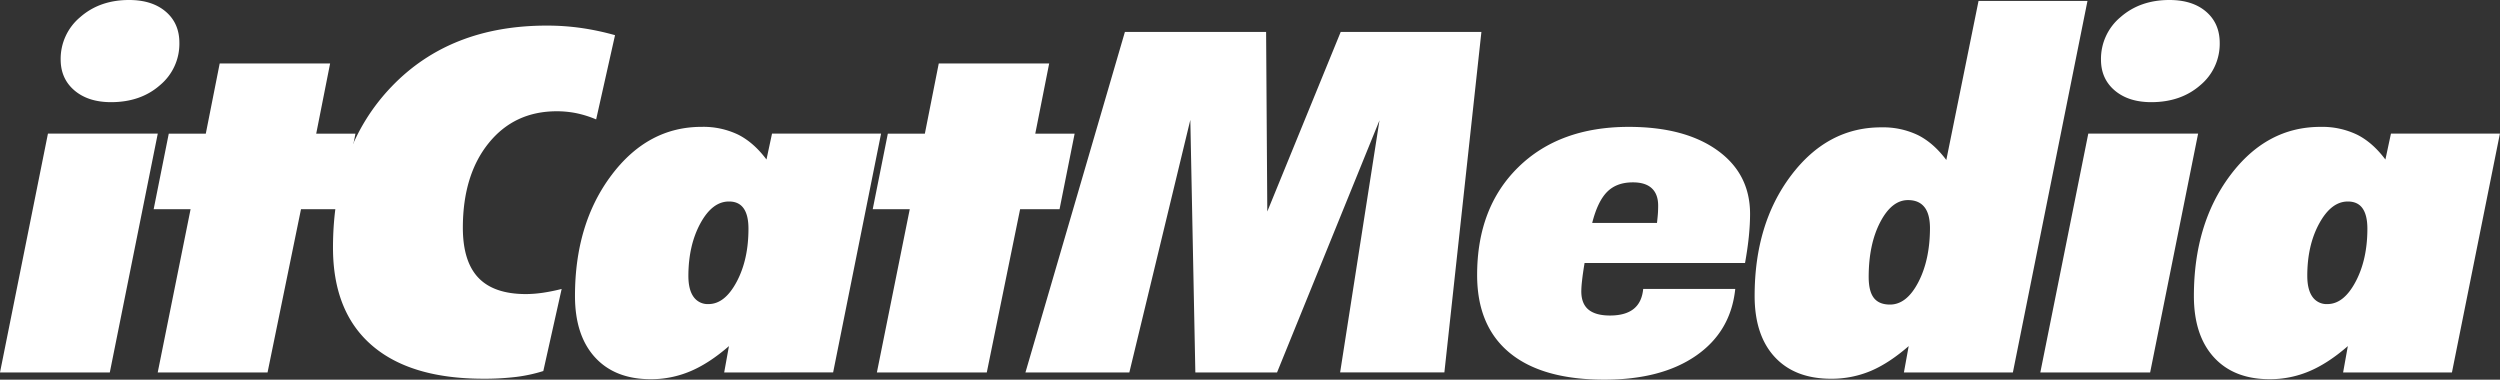
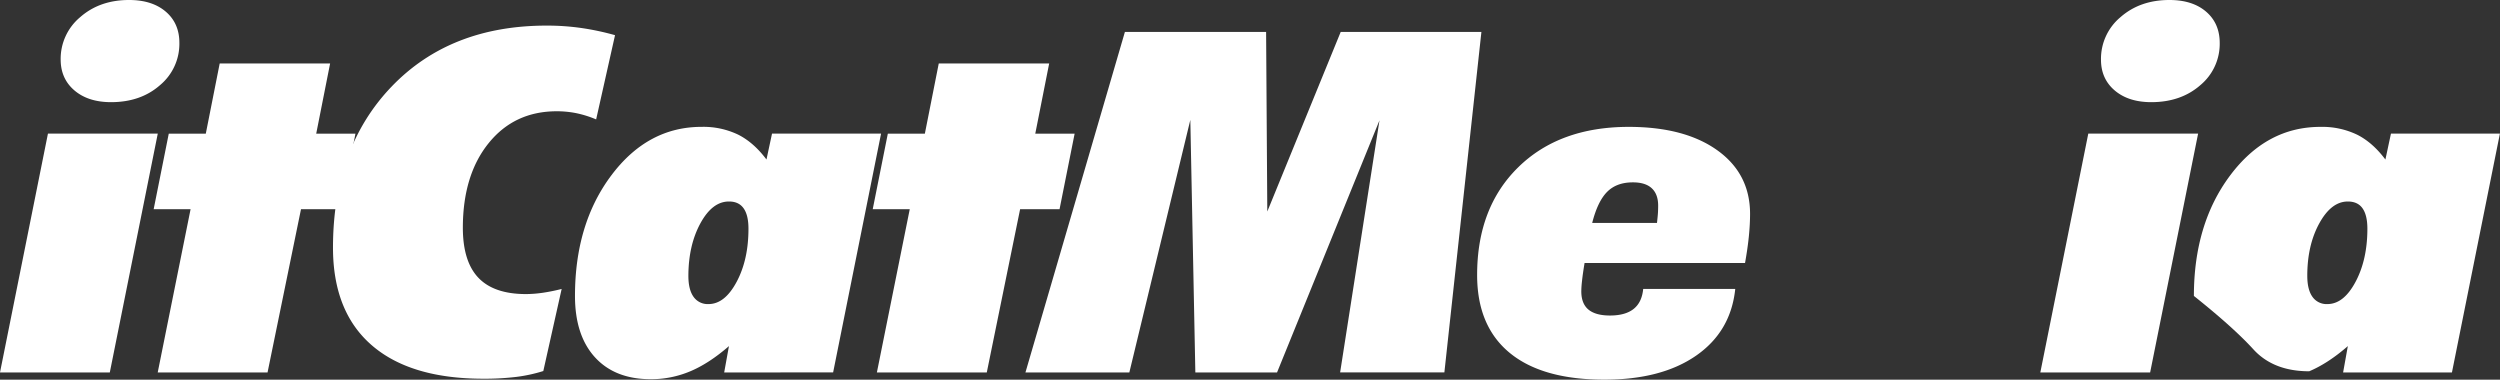
<svg xmlns="http://www.w3.org/2000/svg" id="Layer_1" data-name="Layer 1" viewBox="0 0 1350.34 205.07">
  <rect x="0" y="0" width="1350.34" height="205.07" fill="#333333" stroke="none" />
  <defs>
    <style>.cls-1{fill:#fff;}</style>
  </defs>
  <path class="cls-1" d="M0,201.17l25.9-129H85.22l-25.91,129Zm96.89-178A29.07,29.07,0,0,1,86.42,46Q76,55.17,60,55.18q-12.32,0-19.75-6.3T32.77,32.25a29.31,29.31,0,0,1,10.56-23Q53.88,0,69.71,0,82.18,0,89.54,6.3T96.89,23.18Z" transform="translate(0 0)" />
  <path class="cls-1" d="M85.19,201.17,102.94,113H83l8.16-40.81h20l7.51-37.92h59.64l-7.51,37.92H192L183.85,113H162.58l-18.07,88.18Z" transform="translate(0 0)" />
  <path class="cls-1" d="M322,64.5a57.64,57.64,0,0,0-10.87-3.4,53.61,53.61,0,0,0-10.39-1q-22.87,0-36.78,17.19T250,122.94q0,18.27,8.39,27.08t25.67,8.82a65.28,65.28,0,0,0,9-.69,98.58,98.58,0,0,0,10.31-2.08l-9.91,44.34A82.57,82.57,0,0,1,279,203.56a141.84,141.84,0,0,1-17.91,1q-39.49,0-60.36-18.14t-20.87-52.65q0-54,31.66-87t83.95-32.94a129.33,129.33,0,0,1,18.7,1.32A142.12,142.12,0,0,1,332.2,19Z" transform="translate(0 0)" />
  <path class="cls-1" d="M391.16,201.17l2.57-14.23q-10.72,9.33-20.87,13.6a54.37,54.37,0,0,1-21.35,4.28q-19.36,0-30.15-11.84t-10.79-33.13q0-39,19.67-65.18T379,68.52a43.42,43.42,0,0,1,19.74,4.22Q407.15,77,414,86.16l3-14H475.9l-25.9,129Zm2.56-92.33q-9,0-15.43,11.83T371.82,149q0,7.43,2.8,11.34a9.3,9.3,0,0,0,8.07,3.9q8.78,0,15.19-12t6.39-28.73q0-7.3-2.63-11T393.72,108.84Z" transform="translate(0 0)" />
  <path class="cls-1" d="M473.64,201.17,491.39,113h-20l8.16-40.81h20l7.51-37.92H566.7l-7.51,37.92h21.26L572.3,113H551L533,201.17Z" transform="translate(0 0)" />
  <path class="cls-1" d="M642.94,64.75,610,201.17H553.88L607.6,17.25h76.27l.64,97,39.65-97h76l-20,183.91H723.85L745.11,65,689.78,201.17H645.65Z" transform="translate(0 0)" />
  <path class="cls-1" d="M937.27,156.07q-2.39,23-21.11,36t-49.56,13q-33.58,0-51.17-14.48t-17.58-42.07q0-36.41,22.22-58.19t59.64-21.8q30.23,0,47.89,12.66t17.67,34.33c0,3.69-.22,7.71-.64,12s-1.12,9.18-2.08,14.55H855.88q-1,6.05-1.36,9.58a53.83,53.83,0,0,0-.4,5.67q0,6.67,3.84,9.88c2.57,2.14,6.45,3.22,11.68,3.22,5.53,0,9.8-1.2,12.78-3.59s4.68-6,5.13-10.77h49.72ZM860,120.42h35c.3-2.77.5-4.77.55-6s.08-2.34.08-3.34q0-6.17-3.44-9.38T881.95,98.5q-8.81,0-13.91,5.16T860,120.42Z" transform="translate(0 0)" />
-   <path class="cls-1" d="M1028.37,201.17l2.58-14.23q-10.73,9.33-20.64,13.48A54.41,54.41,0,0,1,989,204.57q-19.52,0-30.38-11.72t-10.88-33q0-39,19.68-65.06t48.76-26A43.47,43.47,0,0,1,1036,73q8.4,4.23,15.27,13.42L1068.68.51h58.84l-40.29,200.66h-58.85Zm14.08-77.85c0-5.12-1-8.95-3-11.46s-4.93-3.78-8.87-3.78q-8.79,0-15,11.9t-6.24,29.54q0,7.81,2.8,11.4c1.86,2.39,4.77,3.59,8.7,3.59q9,0,15.27-12T1042.45,123.32Z" transform="translate(0 0)" />
  <path class="cls-1" d="M1102.05,201.17l25.91-129h59.32l-25.91,129Zm96.9-178A29.06,29.06,0,0,1,1188.48,46Q1178,55.17,1162,55.18q-12.31,0-19.74-6.3t-7.44-16.63a29.33,29.33,0,0,1,10.55-23Q1155.94,0,1171.77,0q12.48,0,19.82,6.3T1198.95,23.18Z" transform="translate(0 0)" />
-   <path class="cls-1" d="M1265.6,201.17l2.55-14.23q-10.71,9.33-20.86,13.6a54.4,54.4,0,0,1-21.34,4.28q-19.35,0-30.15-11.84T1185,159.85q0-39,19.65-65.18t48.77-26.14a43.47,43.47,0,0,1,19.75,4.22c5.6,2.81,10.67,7.29,15.27,13.42l3-14h58.85l-25.91,129H1265.6Zm2.55-92.33q-8.94,0-15.43,11.83T1246.25,149q0,7.43,2.8,11.34a9.28,9.28,0,0,0,8.07,3.9q8.79,0,15.19-12t6.4-28.73c0-4.86-.89-8.54-2.63-11S1271.67,108.84,1268.15,108.84Z" transform="translate(0 0)" />
+   <path class="cls-1" d="M1265.6,201.17l2.55-14.23q-10.71,9.33-20.86,13.6q-19.35,0-30.15-11.84T1185,159.85q0-39,19.65-65.18t48.77-26.14a43.47,43.47,0,0,1,19.75,4.22c5.6,2.81,10.67,7.29,15.27,13.42l3-14h58.85l-25.91,129H1265.6Zm2.55-92.33q-8.94,0-15.43,11.83T1246.25,149q0,7.43,2.8,11.34a9.28,9.28,0,0,0,8.07,3.9q8.79,0,15.19-12t6.4-28.73c0-4.86-.89-8.54-2.63-11S1271.67,108.84,1268.15,108.84Z" transform="translate(0 0)" />
</svg>